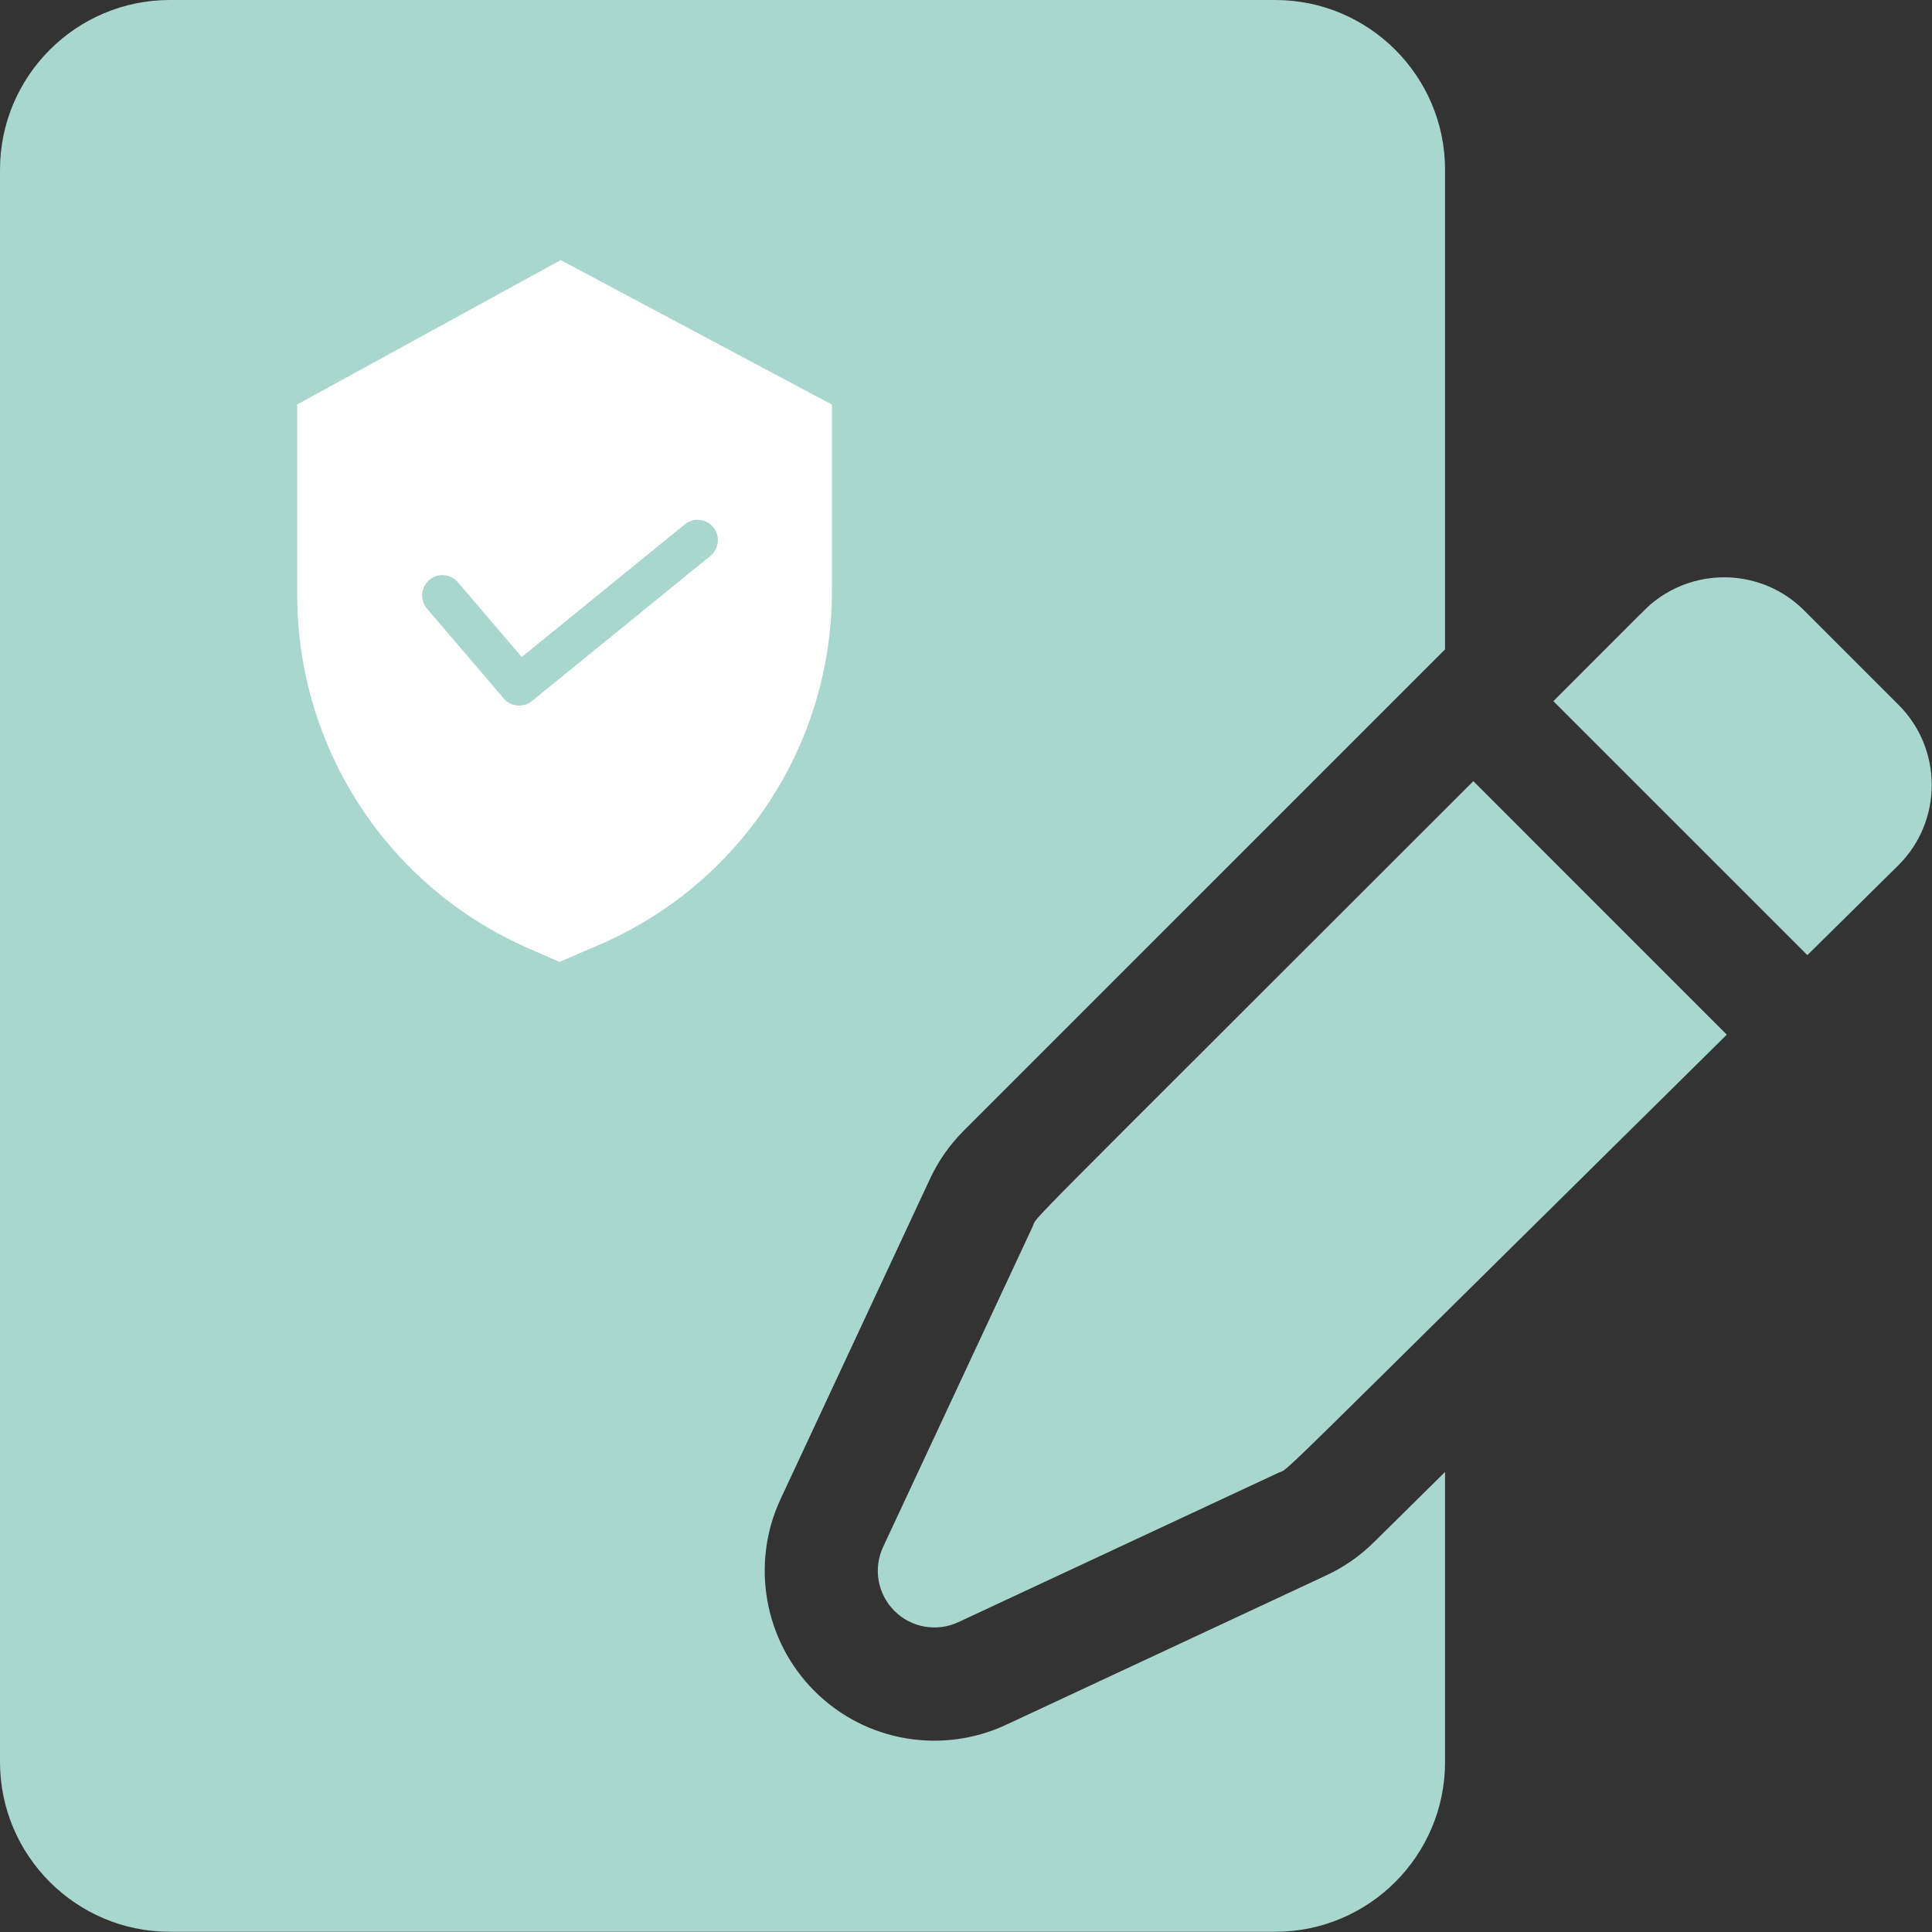
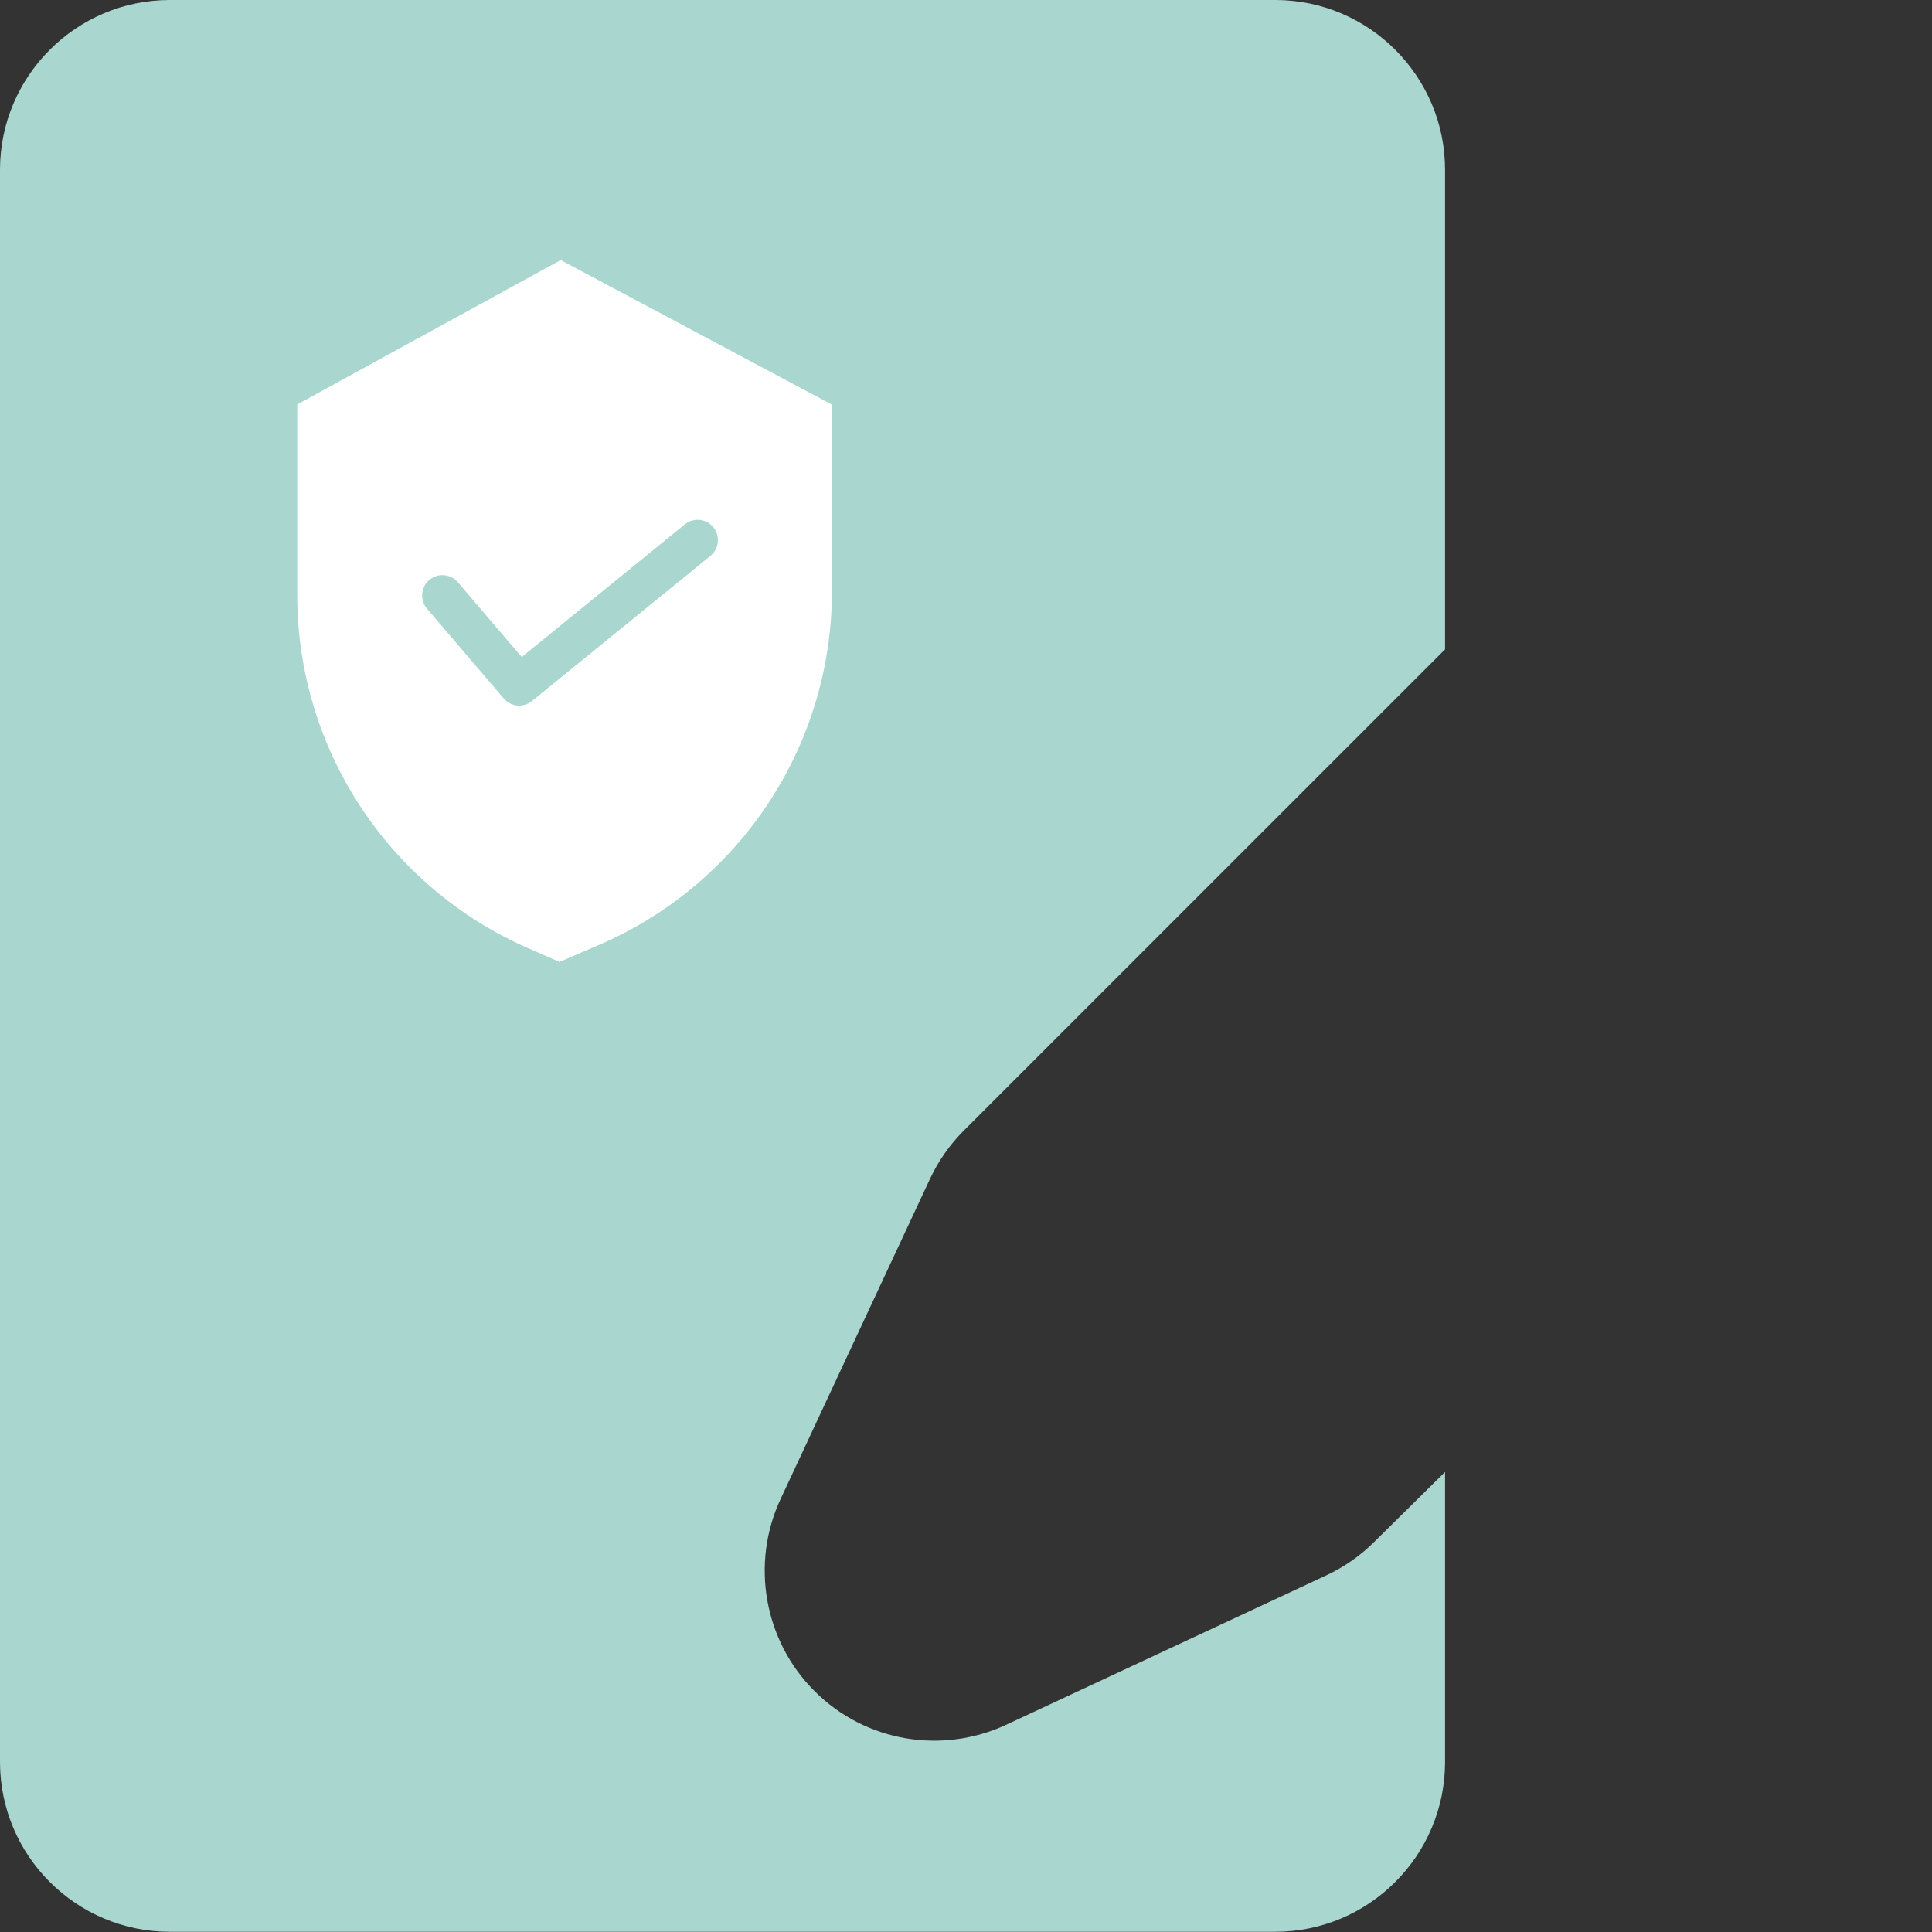
<svg xmlns="http://www.w3.org/2000/svg" width="52" height="52" viewBox="0 0 52 52" fill="none">
  <rect x="0" y="0" width="52" height="52" fill="#333333" stroke="none" />
-   <path d="M48.559 16.43C47.447 15.316 45.678 15.246 44.481 16.221C44.309 16.362 44.443 16.238 41.809 18.872L48.645 25.708L51.102 23.282C52.29 22.094 52.29 20.161 51.102 18.973L48.559 16.43Z" fill="#A9D6CF" />
-   <path d="M27.791 33.019L23.769 41.636C23.498 42.217 23.62 42.904 24.073 43.357C24.525 43.81 25.213 43.931 25.794 43.661L34.411 39.639C34.752 39.48 33.72 40.446 46.477 27.848L39.655 21.025C27.006 33.674 27.953 32.671 27.791 33.019Z" fill="#A9D6CF" />
  <path d="M36.977 41.511C36.604 41.88 36.174 42.179 35.699 42.4L27.082 46.422C25.388 47.212 23.318 46.911 21.919 45.512C20.565 44.158 20.199 42.083 21.009 40.348L25.03 31.731C25.256 31.247 25.562 30.81 25.939 30.432L38.894 17.478V4.57C38.894 2.05 36.844 0 34.324 0H4.57C2.05 0 0 2.05 0 4.57V47.424C0 49.944 2.05 51.994 4.57 51.994H34.324C36.844 51.994 38.894 49.944 38.894 47.424V39.618L36.977 41.511ZM8.124 9.85H30.872C31.713 9.85 32.395 10.533 32.395 11.374C32.395 12.215 31.713 12.897 30.872 12.897H8.124C7.283 12.897 6.601 12.215 6.601 11.374C6.601 10.533 7.283 9.85 8.124 9.85ZM8.124 17.975H25.997C26.838 17.975 27.52 18.657 27.52 19.498C27.52 20.339 26.838 21.021 25.997 21.021H8.124C7.283 21.021 6.601 20.339 6.601 19.498C6.601 18.657 7.283 17.975 8.124 17.975ZM6.601 27.622C6.601 26.781 7.283 26.099 8.124 26.099H21.123C21.964 26.099 22.646 26.781 22.646 27.622C22.646 28.463 21.964 29.145 21.123 29.145H8.124C7.283 29.145 6.601 28.463 6.601 27.622Z" fill="#A9D6CF" />
  <rect x="4.061" y="5.586" width="28.942" height="15.842" fill="#A9D6CF" />
  <rect x="6.397" y="22.138" width="16.756" height="9.14" fill="#A9D6CF" />
  <path d="M8 16.027C8.005 20.146 10.445 23.873 14.22 25.523L15.061 25.89L16.038 25.468L16.042 25.466C19.888 23.852 22.391 20.089 22.391 15.918V10.89L15.091 7L8 10.886V16.027ZM11.554 15.611C11.783 15.415 12.128 15.442 12.324 15.672L14.042 17.684L18.437 14.109C18.671 13.923 19.011 13.96 19.2 14.192C19.388 14.424 19.356 14.765 19.127 14.957L14.318 18.868C14.088 19.056 13.75 19.025 13.558 18.799L11.493 16.382C11.297 16.152 11.324 15.807 11.554 15.611Z" fill="white" />
</svg>